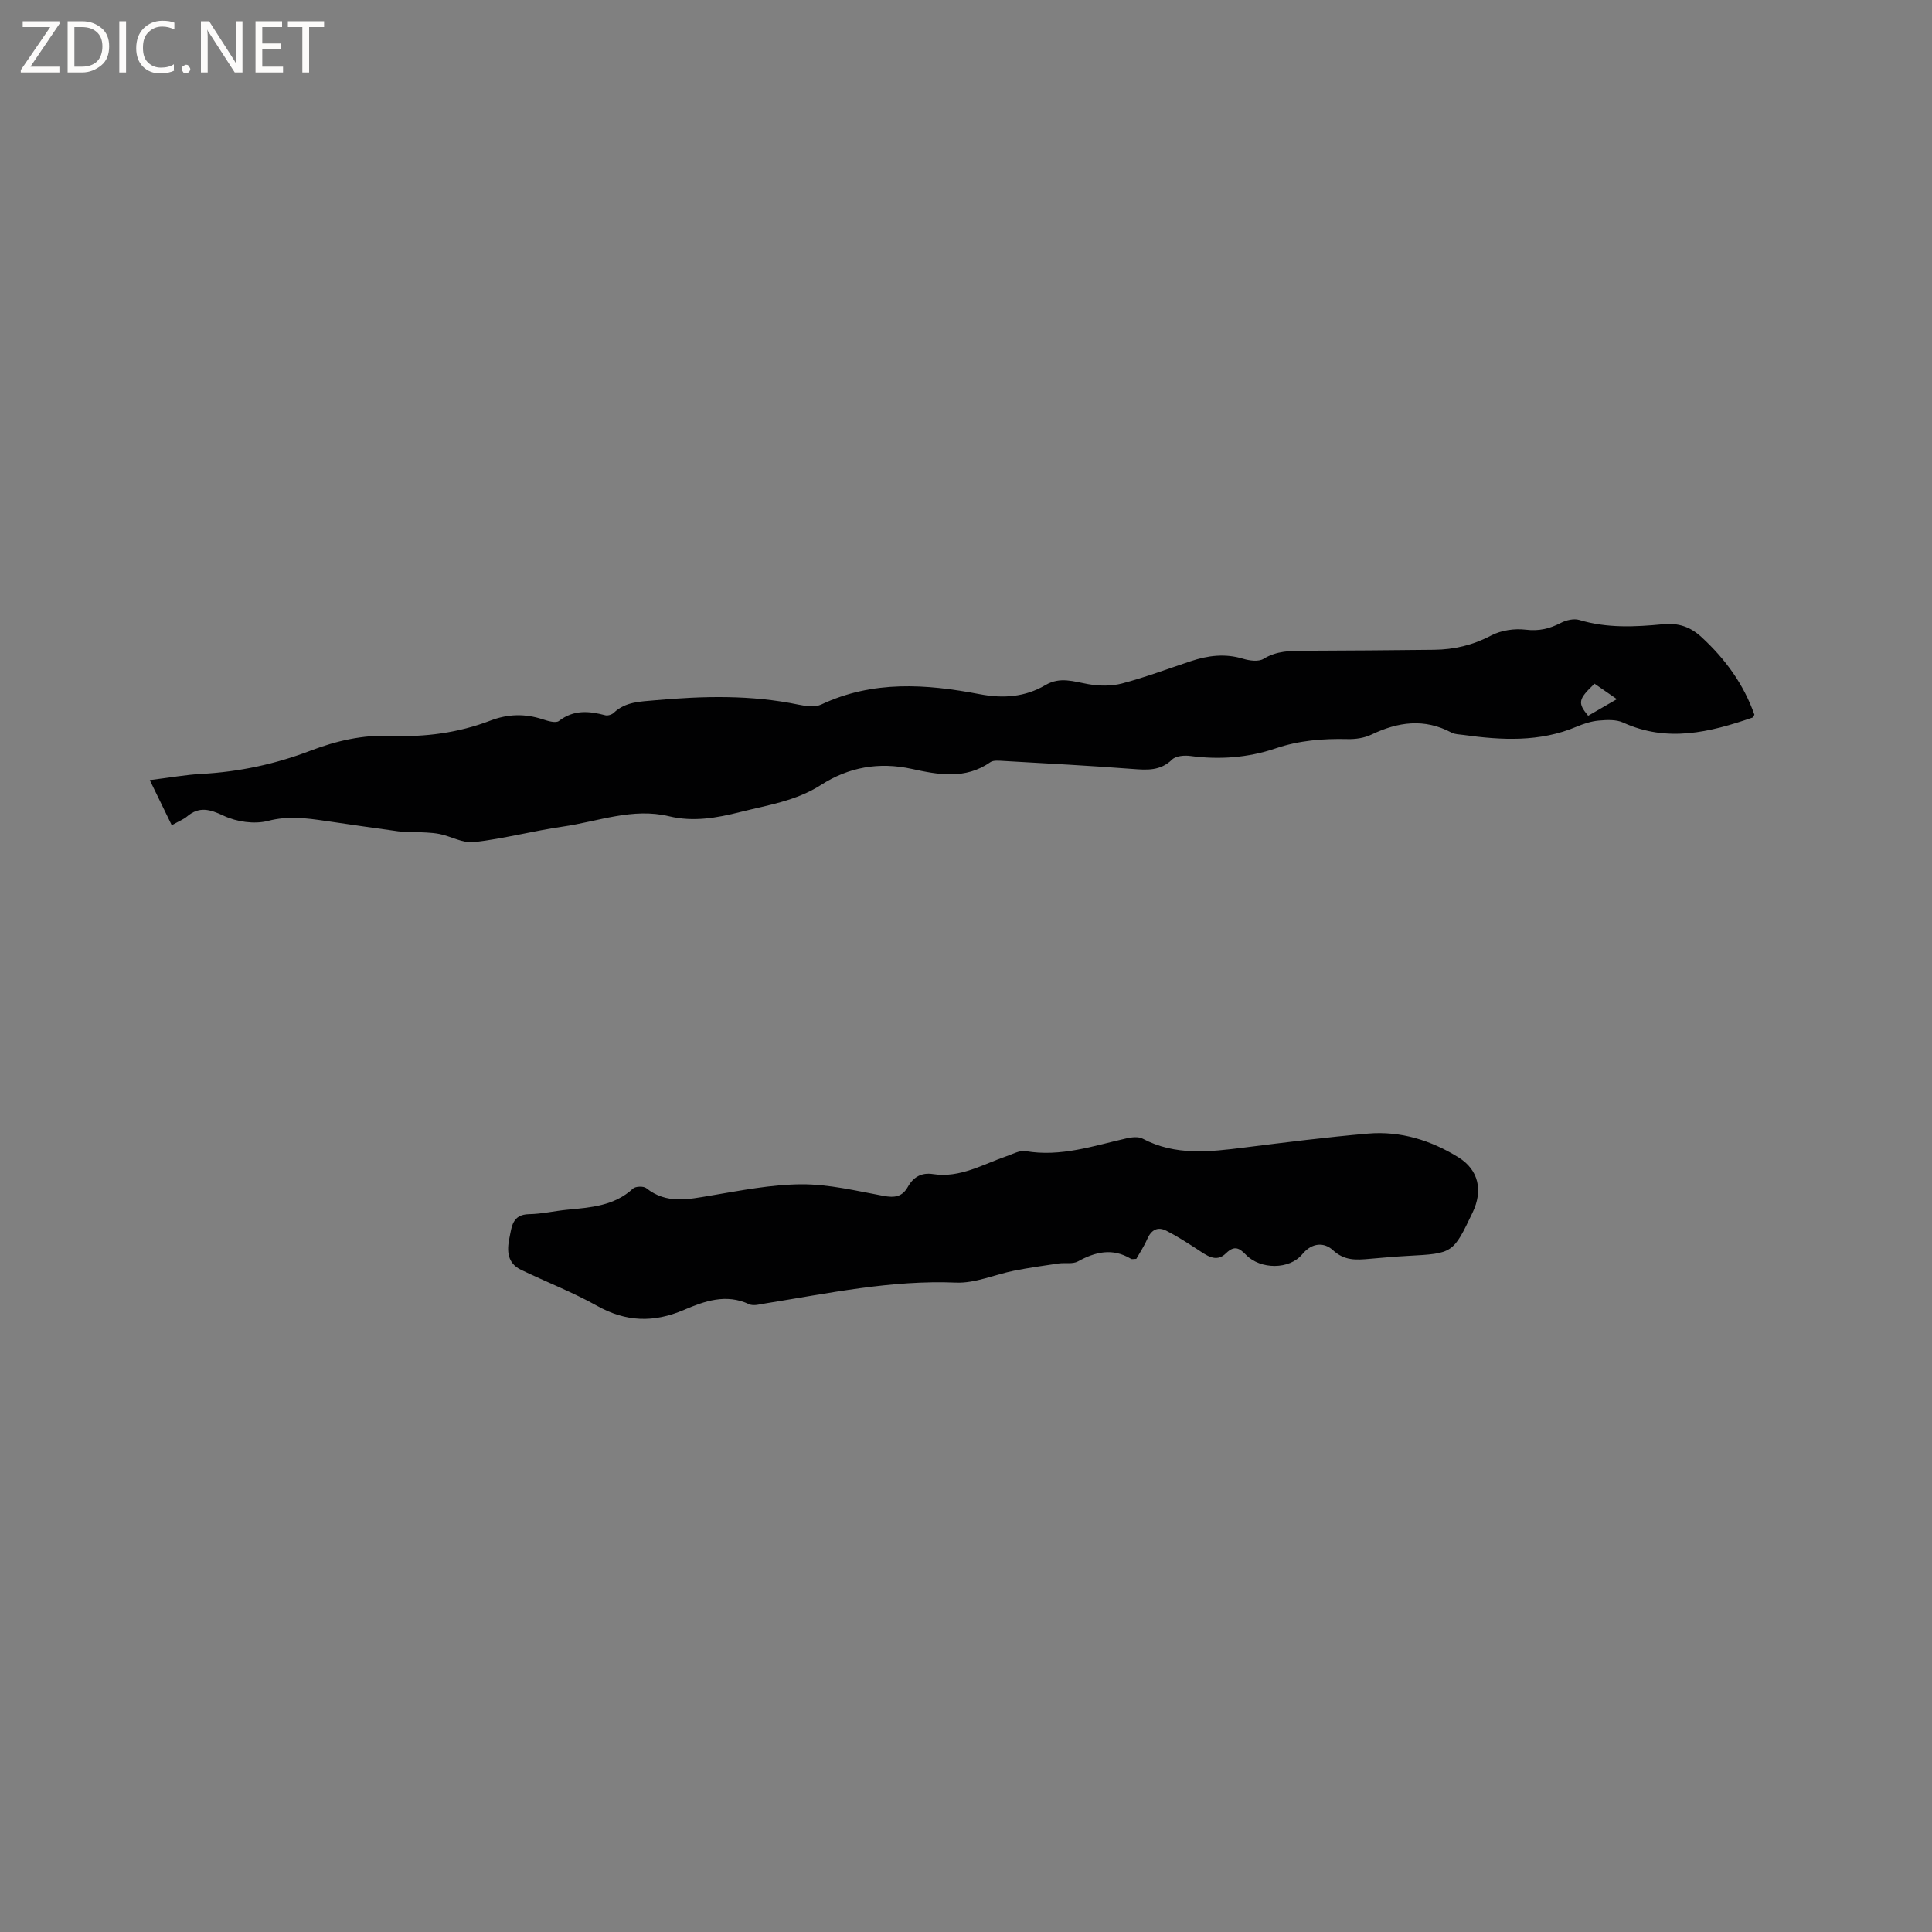
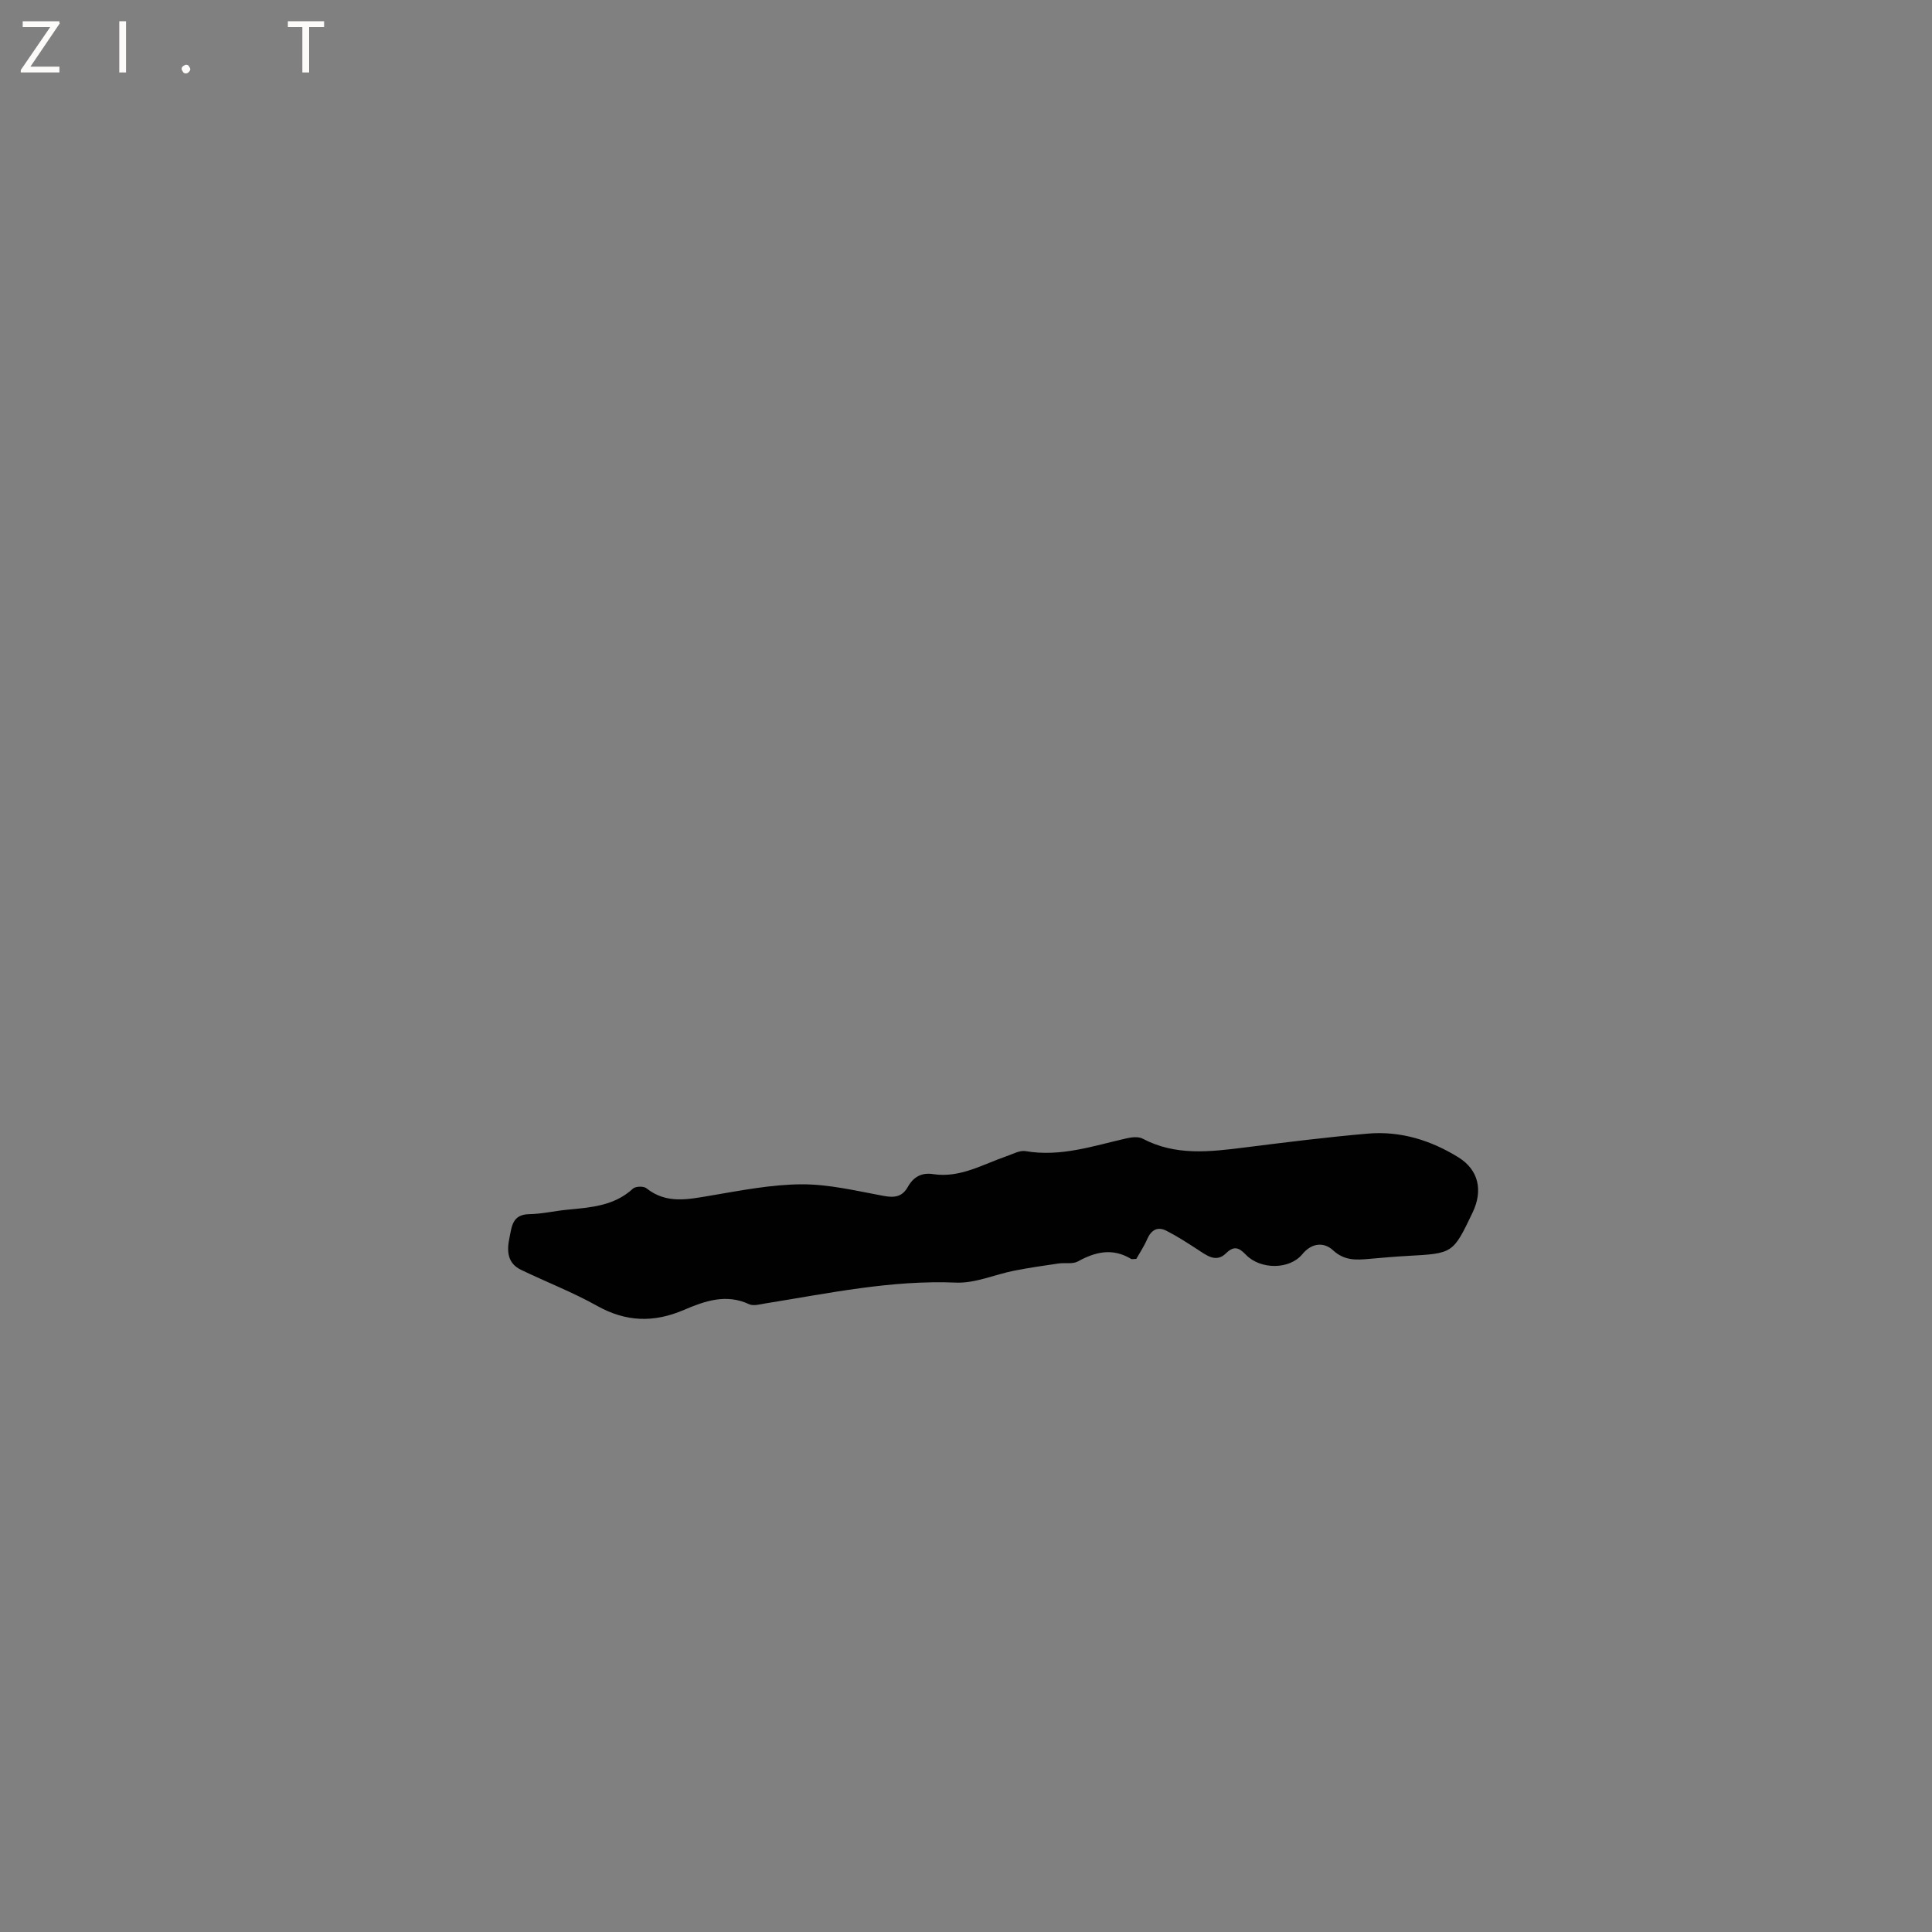
<svg xmlns="http://www.w3.org/2000/svg" enable-background="new 0 0 400 400" viewBox="0 0 400 400">
  <rect x="0" y="0" width="400" height="400" fill="#808080" stroke="none" />
  <g fill="#fcfbfa">
    <path d="m12.4 4.8-6.1 9h6v1.2h-8v-.5l6.1-8.9h-5.7v-1.2h7.6v.4z" />
-     <path d="m14 15v-10.6h3c1.6 0 2.9.5 4 1.4s1.6 2.2 1.6 3.8-.5 3-1.6 3.9-2.4 1.5-4 1.5zm1.4-9.4v8.2h1.6c1.3 0 2.4-.4 3.1-1.1s1.1-1.8 1.1-3.1-.4-2.3-1.2-3-1.8-1-3.1-1z" />
-     <path d="m26.1 4.4v10.6h-1.4v-10.6z" />
-     <path d="m36.1 14.6c-.8.4-1.8.6-2.9.6-1.5 0-2.7-.5-3.6-1.4s-1.4-2.2-1.4-3.8c0-1.7.5-3.1 1.5-4.1s2.3-1.6 3.9-1.6c1 0 1.8.1 2.5.4v1.4c-.8-.4-1.6-.6-2.5-.6-1.2 0-2.1.4-2.9 1.2s-1.1 1.8-1.1 3.2c0 1.3.3 2.3 1 3s1.6 1.1 2.7 1.1c1 0 2-.2 2.7-.7v1.3z" />
+     <path d="m26.1 4.4v10.6h-1.4v-10.6" />
    <path d="m37.6 14.3c0-.2.1-.5.3-.6s.4-.3.6-.3c.3 0 .5.1.6.3s.3.4.3.6-.1.4-.3.6-.4.3-.6.3c-.3 0-.5-.1-.6-.3s-.3-.4-.3-.6z" />
-     <path d="m50.2 15h-1.6l-5.3-8.2c-.2-.2-.3-.5-.4-.7 0 .2.1.7.1 1.5v7.4h-1.4v-10.6h1.7l5.2 8.1c.2.4.4.6.4.7 0-.3-.1-.8-.1-1.5v-7.3h1.4z" />
-     <path d="m58.6 15h-5.7v-10.6h5.5v1.2h-4.1v3.4h3.8v1.2h-3.8v3.6h4.3z" />
    <path d="m67.1 5.6h-3.1v9.4h-1.4v-9.4h-3v-1.2h7.5z" />
  </g>
-   <path d="m35.56 170.86c-1.51-3.11-2.87-5.91-4.55-9.35 4.24-.52 7.45-1.11 10.68-1.28 7.79-.42 15.3-2.02 22.57-4.8 5.38-2.06 10.87-3.32 16.71-3.08 7.04.29 13.96-.63 20.57-3.16 3.64-1.39 7.17-1.47 10.84-.26 1.07.35 2.7.84 3.35.33 3.06-2.36 6.23-2.06 9.6-1.17.51.13 1.34-.13 1.74-.51 2.44-2.33 5.54-2.32 8.58-2.6 9.95-.89 19.87-1.14 29.73.92 1.51.31 3.39.56 4.68-.05 10.66-5.02 21.7-4.25 32.72-2.14 4.95.95 9.44.61 13.68-1.88 3.03-1.78 5.83-.72 8.84-.19 2.27.4 4.81.44 7.02-.14 4.8-1.27 9.47-3.03 14.19-4.6 3.57-1.19 7.13-1.65 10.86-.51 1.32.4 3.2.65 4.23.02 2.73-1.68 5.59-1.67 8.56-1.68 8.9-.02 17.81-.11 26.71-.2 4.17-.04 8.06-.95 11.84-2.95 2.07-1.09 4.86-1.5 7.2-1.21 2.73.33 4.92-.21 7.25-1.41 1.1-.57 2.68-.94 3.8-.61 5.73 1.73 11.55 1.45 17.34.89 3.23-.31 5.67.53 8.01 2.69 4.92 4.54 8.72 9.77 10.92 16.04-.18.28-.25.55-.4.6-8.82 3.04-17.63 5.21-26.78 1.03-1.46-.67-3.4-.56-5.08-.41-1.55.14-3.12.66-4.57 1.27-7.63 3.22-15.5 2.8-23.42 1.7-.84-.12-1.76-.11-2.47-.49-5.63-2.99-11.06-2.22-16.57.42-1.46.7-3.26.97-4.9.93-5.11-.12-10.05.26-14.98 1.94-5.65 1.92-11.59 2.36-17.59 1.56-1.24-.17-3.02-.03-3.8.74-2.46 2.39-5.21 2.17-8.24 1.94-8.87-.68-17.75-1.14-26.63-1.65-.94-.05-2.12-.2-2.79.27-5.16 3.62-10.79 2.57-16.2 1.38-6.87-1.51-13.13-.35-18.83 3.31-5.17 3.32-11 4.17-16.72 5.61-4.87 1.23-9.72 2.09-14.73.88-7.55-1.82-14.67 1.08-21.94 2.13-6.18.89-12.26 2.51-18.45 3.23-2.3.27-4.76-1.23-7.2-1.7-1.73-.33-3.54-.31-5.31-.41-1.05-.06-2.11.01-3.15-.13-5.04-.69-10.07-1.42-15.1-2.16-3.96-.58-7.76-1.08-11.89 0-2.82.73-6.48.2-9.16-1.06-2.91-1.37-5.1-2-7.65.18-.64.54-1.46.84-3.12 1.78zm294.57-29.31c-3.38 3.22-3.54 3.97-1.32 6.64 1.85-1.07 3.73-2.15 5.95-3.44-1.72-1.19-3.07-2.13-4.63-3.2z" fill="#010102" />
  <path d="m235.26 260.64c-.52 0-.9.12-1.12-.02-3.8-2.28-7.34-1.46-10.98.55-1.08.59-2.66.23-3.99.42-3.09.45-6.18.89-9.24 1.5-4.02.8-8.04 2.63-12 2.46-13.4-.56-26.35 2.21-39.41 4.3-1.14.18-2.51.6-3.43.17-4.77-2.24-9.25-.63-13.48 1.18-6.27 2.69-12.01 2.51-18.01-.85-5.06-2.83-10.52-4.93-15.75-7.46-2.81-1.36-2.94-3.9-2.38-6.57.49-2.33.56-4.88 4.08-4.94 2.63-.04 5.25-.67 7.89-.92 4.86-.47 9.71-.77 13.61-4.37.53-.49 2.19-.54 2.76-.09 4.16 3.33 8.65 2.32 13.29 1.54 6.25-1.05 12.56-2.31 18.85-2.34 5.65-.03 11.33 1.35 16.94 2.39 2.27.42 3.89.25 5.07-1.86 1.14-2.03 2.81-3.02 5.24-2.64 5.57.85 10.26-2.02 15.22-3.72 1.29-.44 2.71-1.25 3.92-1.04 7.27 1.25 14.02-1.09 20.91-2.65 1.06-.24 2.44-.4 3.33.07 6.79 3.59 13.89 2.73 21.06 1.83 8.51-1.07 17.03-2.14 25.58-2.88 6.74-.58 13.05 1.39 18.74 4.92 4.2 2.61 5.09 6.88 2.94 11.39-4.06 8.51-4.06 8.5-13.41 9.01-2.64.14-5.28.38-7.92.61-2.73.24-5.19.44-7.6-1.79-1.78-1.65-4.31-1.63-6.34.83-2.67 3.24-8.66 3.19-11.63.16-1.33-1.35-2.37-2.12-4.17-.35-2.08 2.05-4.06.39-5.95-.83-2.09-1.35-4.19-2.72-6.4-3.84-1.83-.93-3.14-.16-3.97 1.75-.63 1.46-1.52 2.78-2.25 4.08z" fill="#010102" />
</svg>